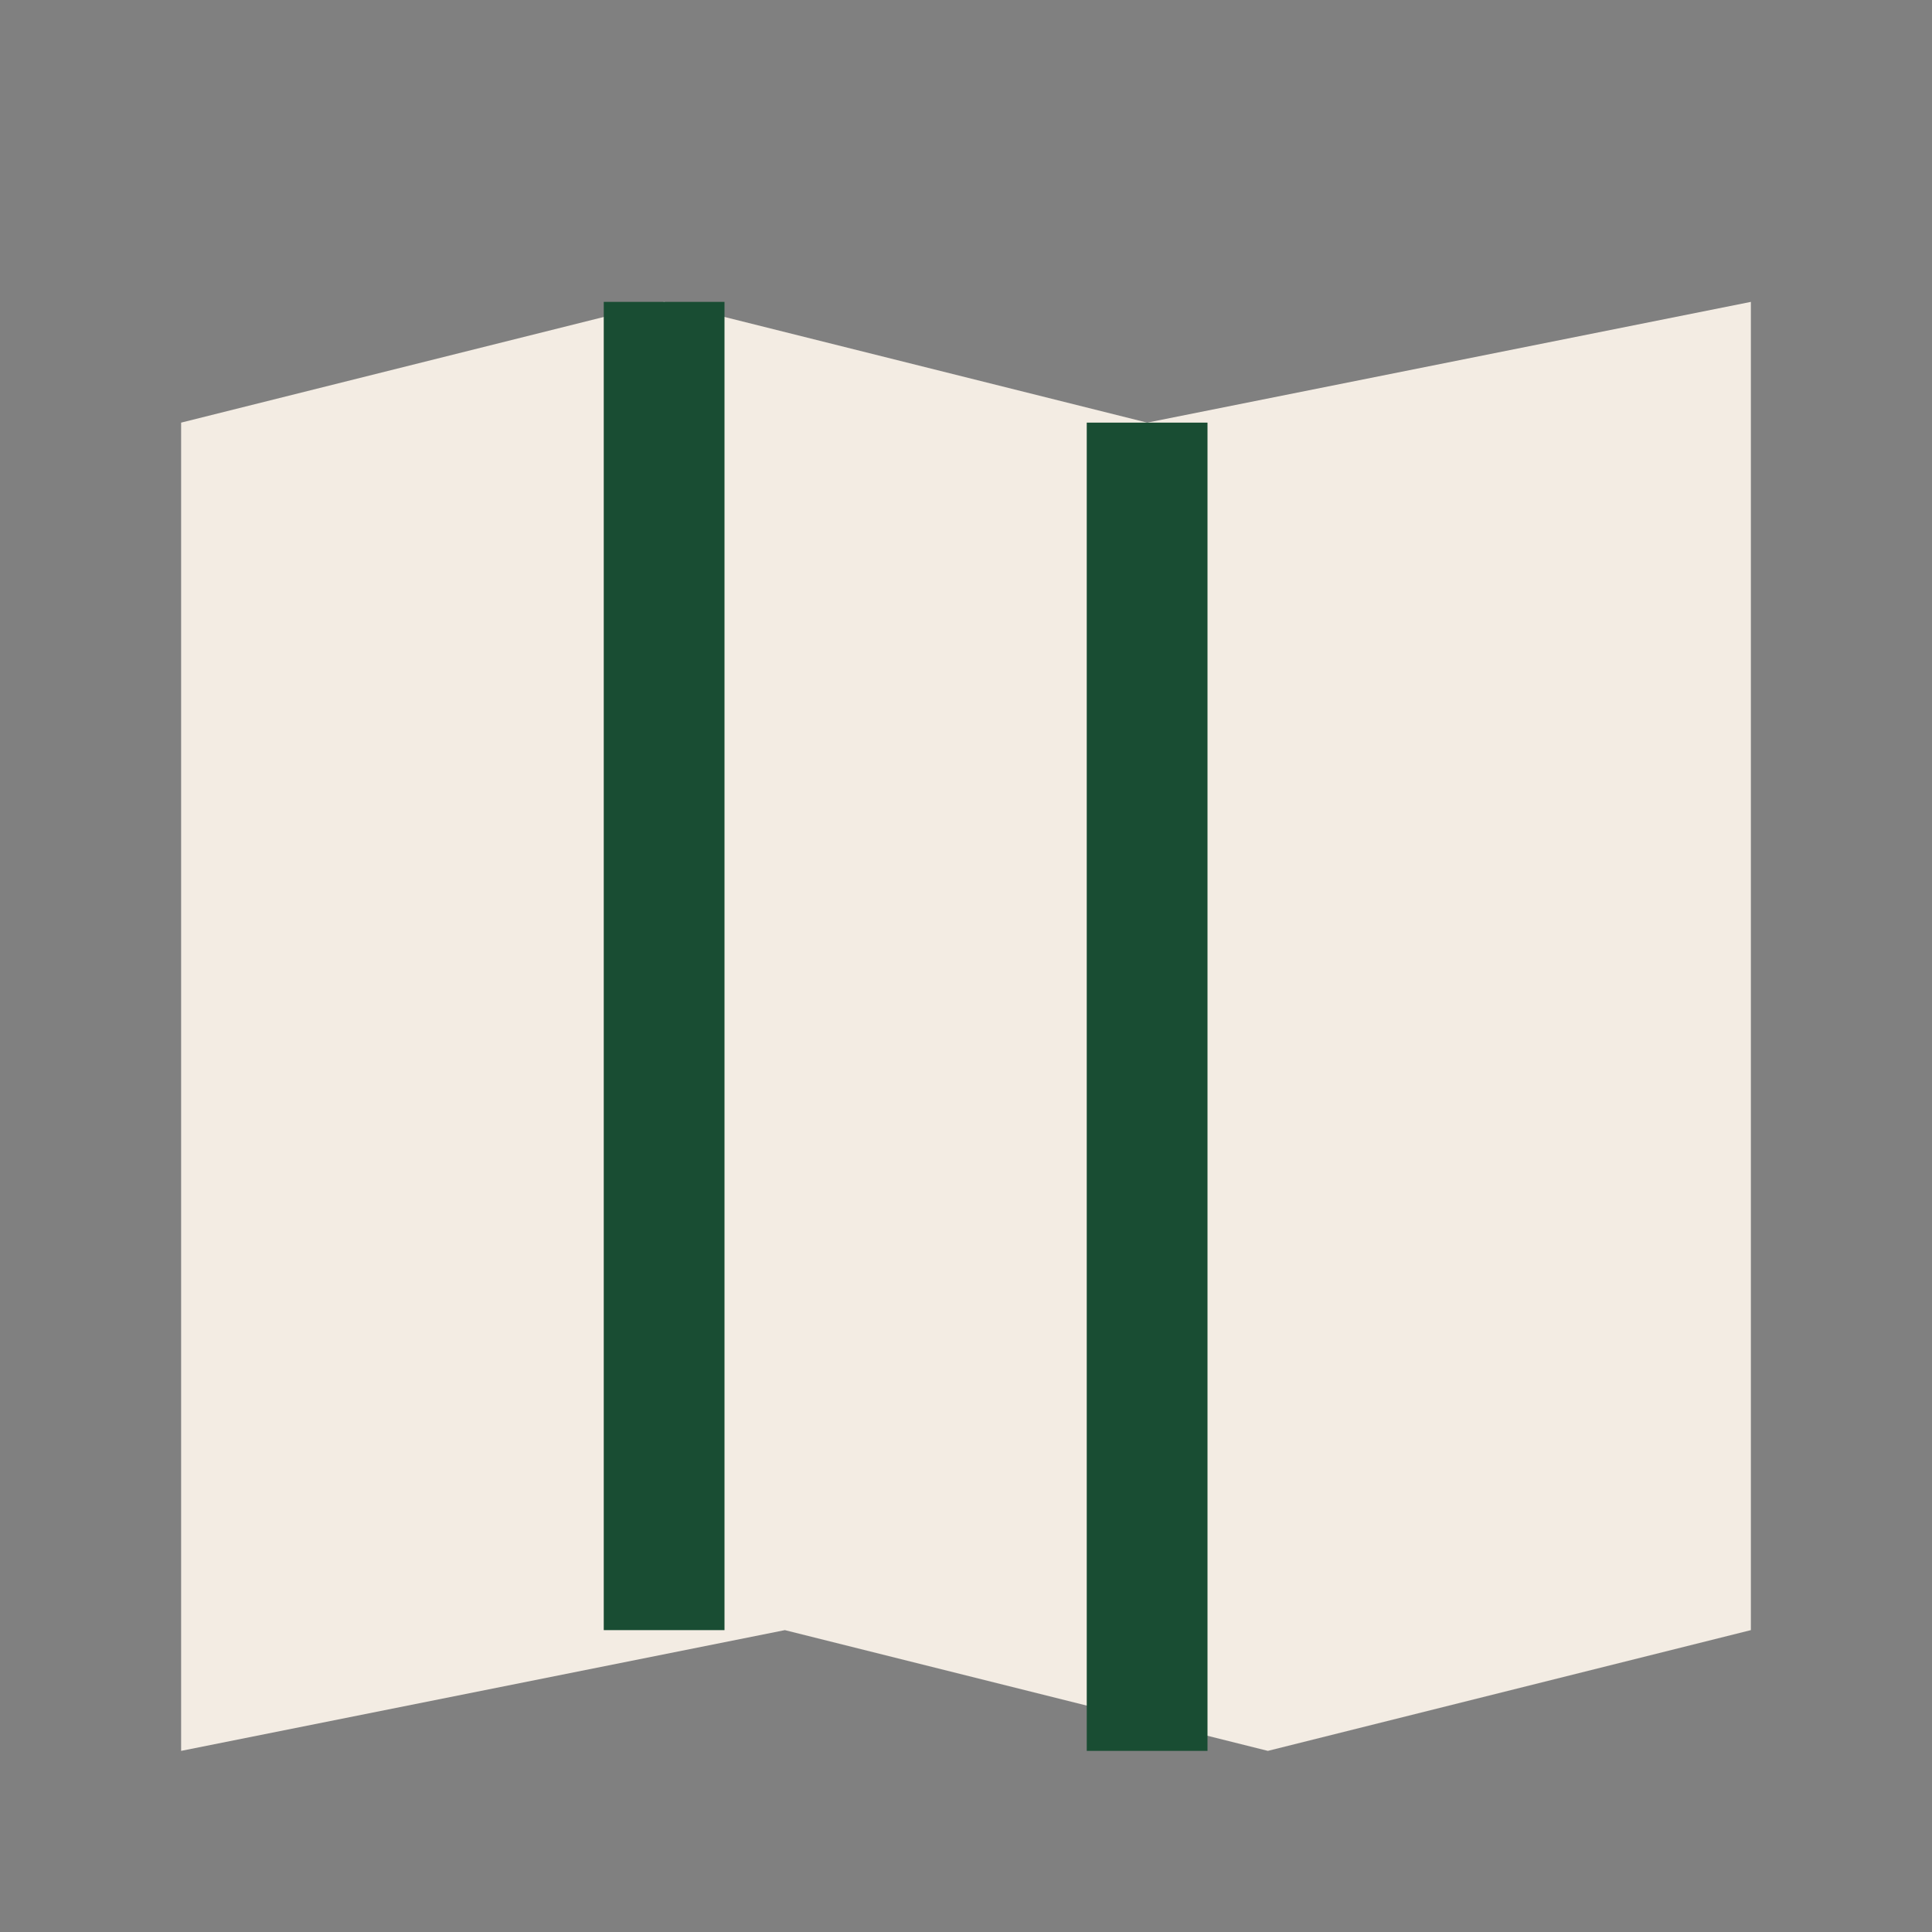
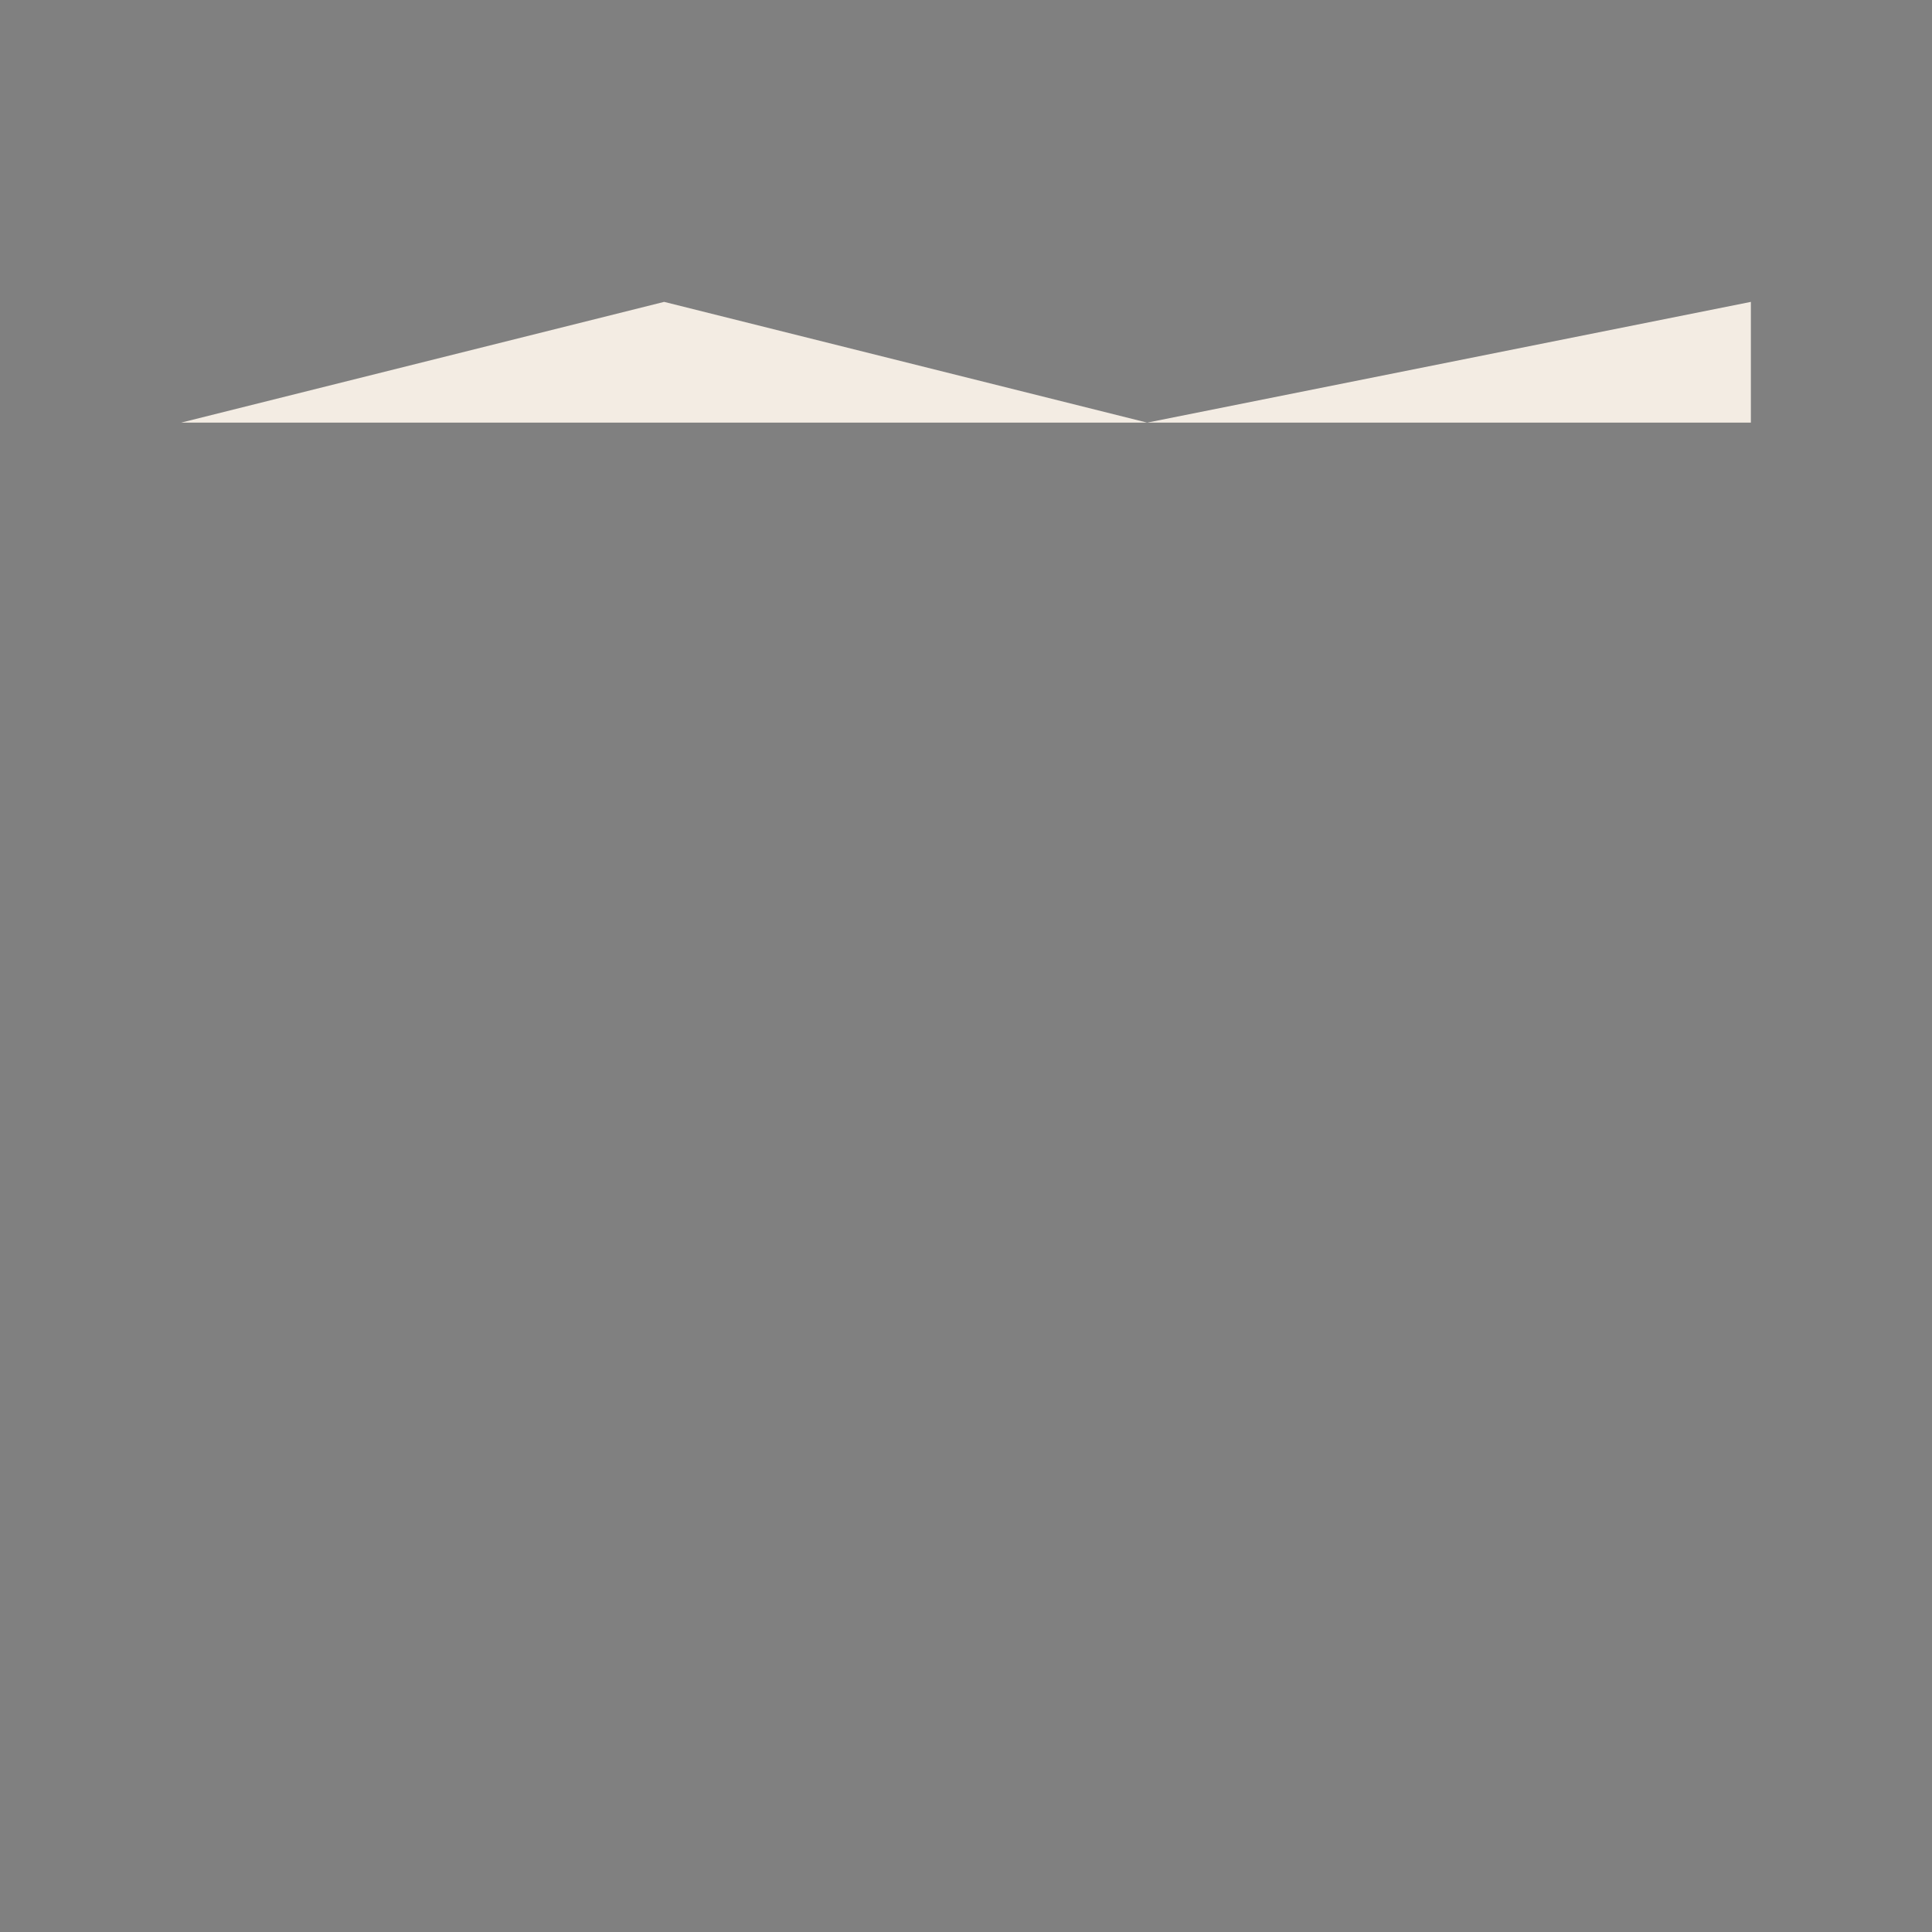
<svg xmlns="http://www.w3.org/2000/svg" width="32" height="32" viewBox="0 0 32 32">
  <rect x="0" y="0" width="32" height="32" fill="#808080" stroke="none" />
-   <path fill="#F3ECE3" d="M3 7l8-2 8 2 10-2v22l-8 2-8-2-10 2V7z" />
-   <path stroke="#194D33" stroke-width="2" fill="none" d="M11 5v22m8-20v22" />
+   <path fill="#F3ECE3" d="M3 7l8-2 8 2 10-2v22V7z" />
</svg>